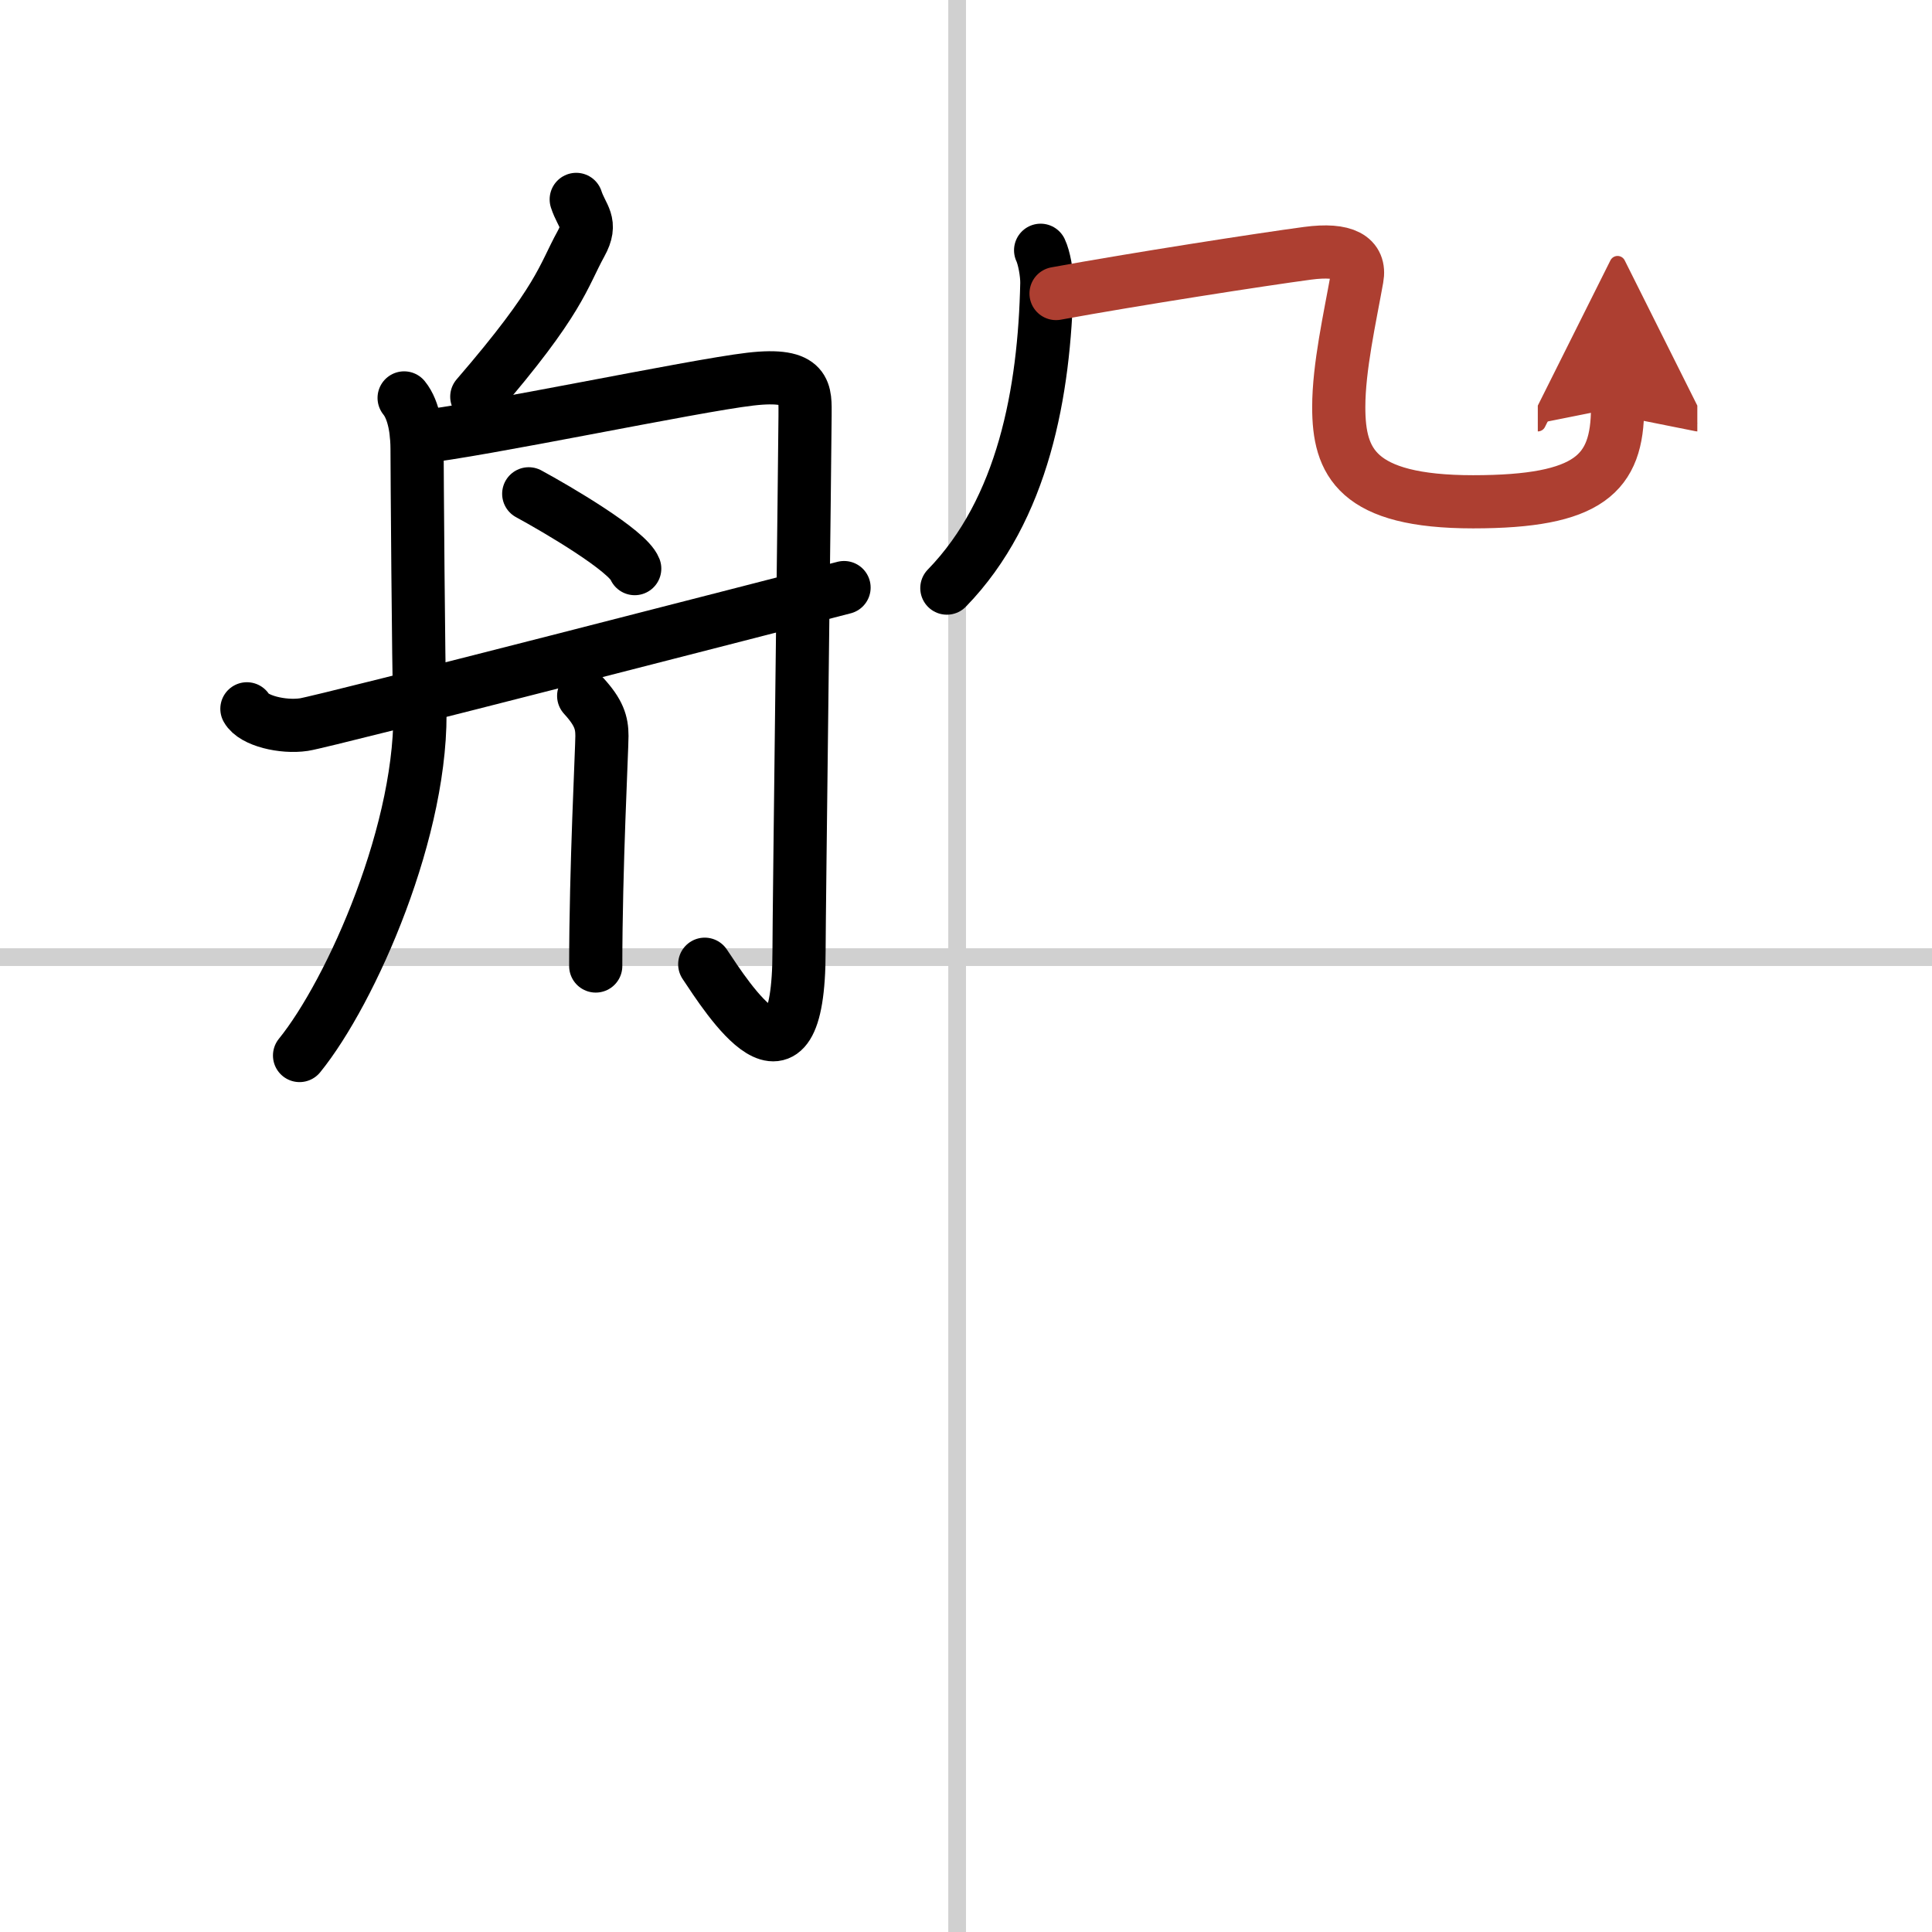
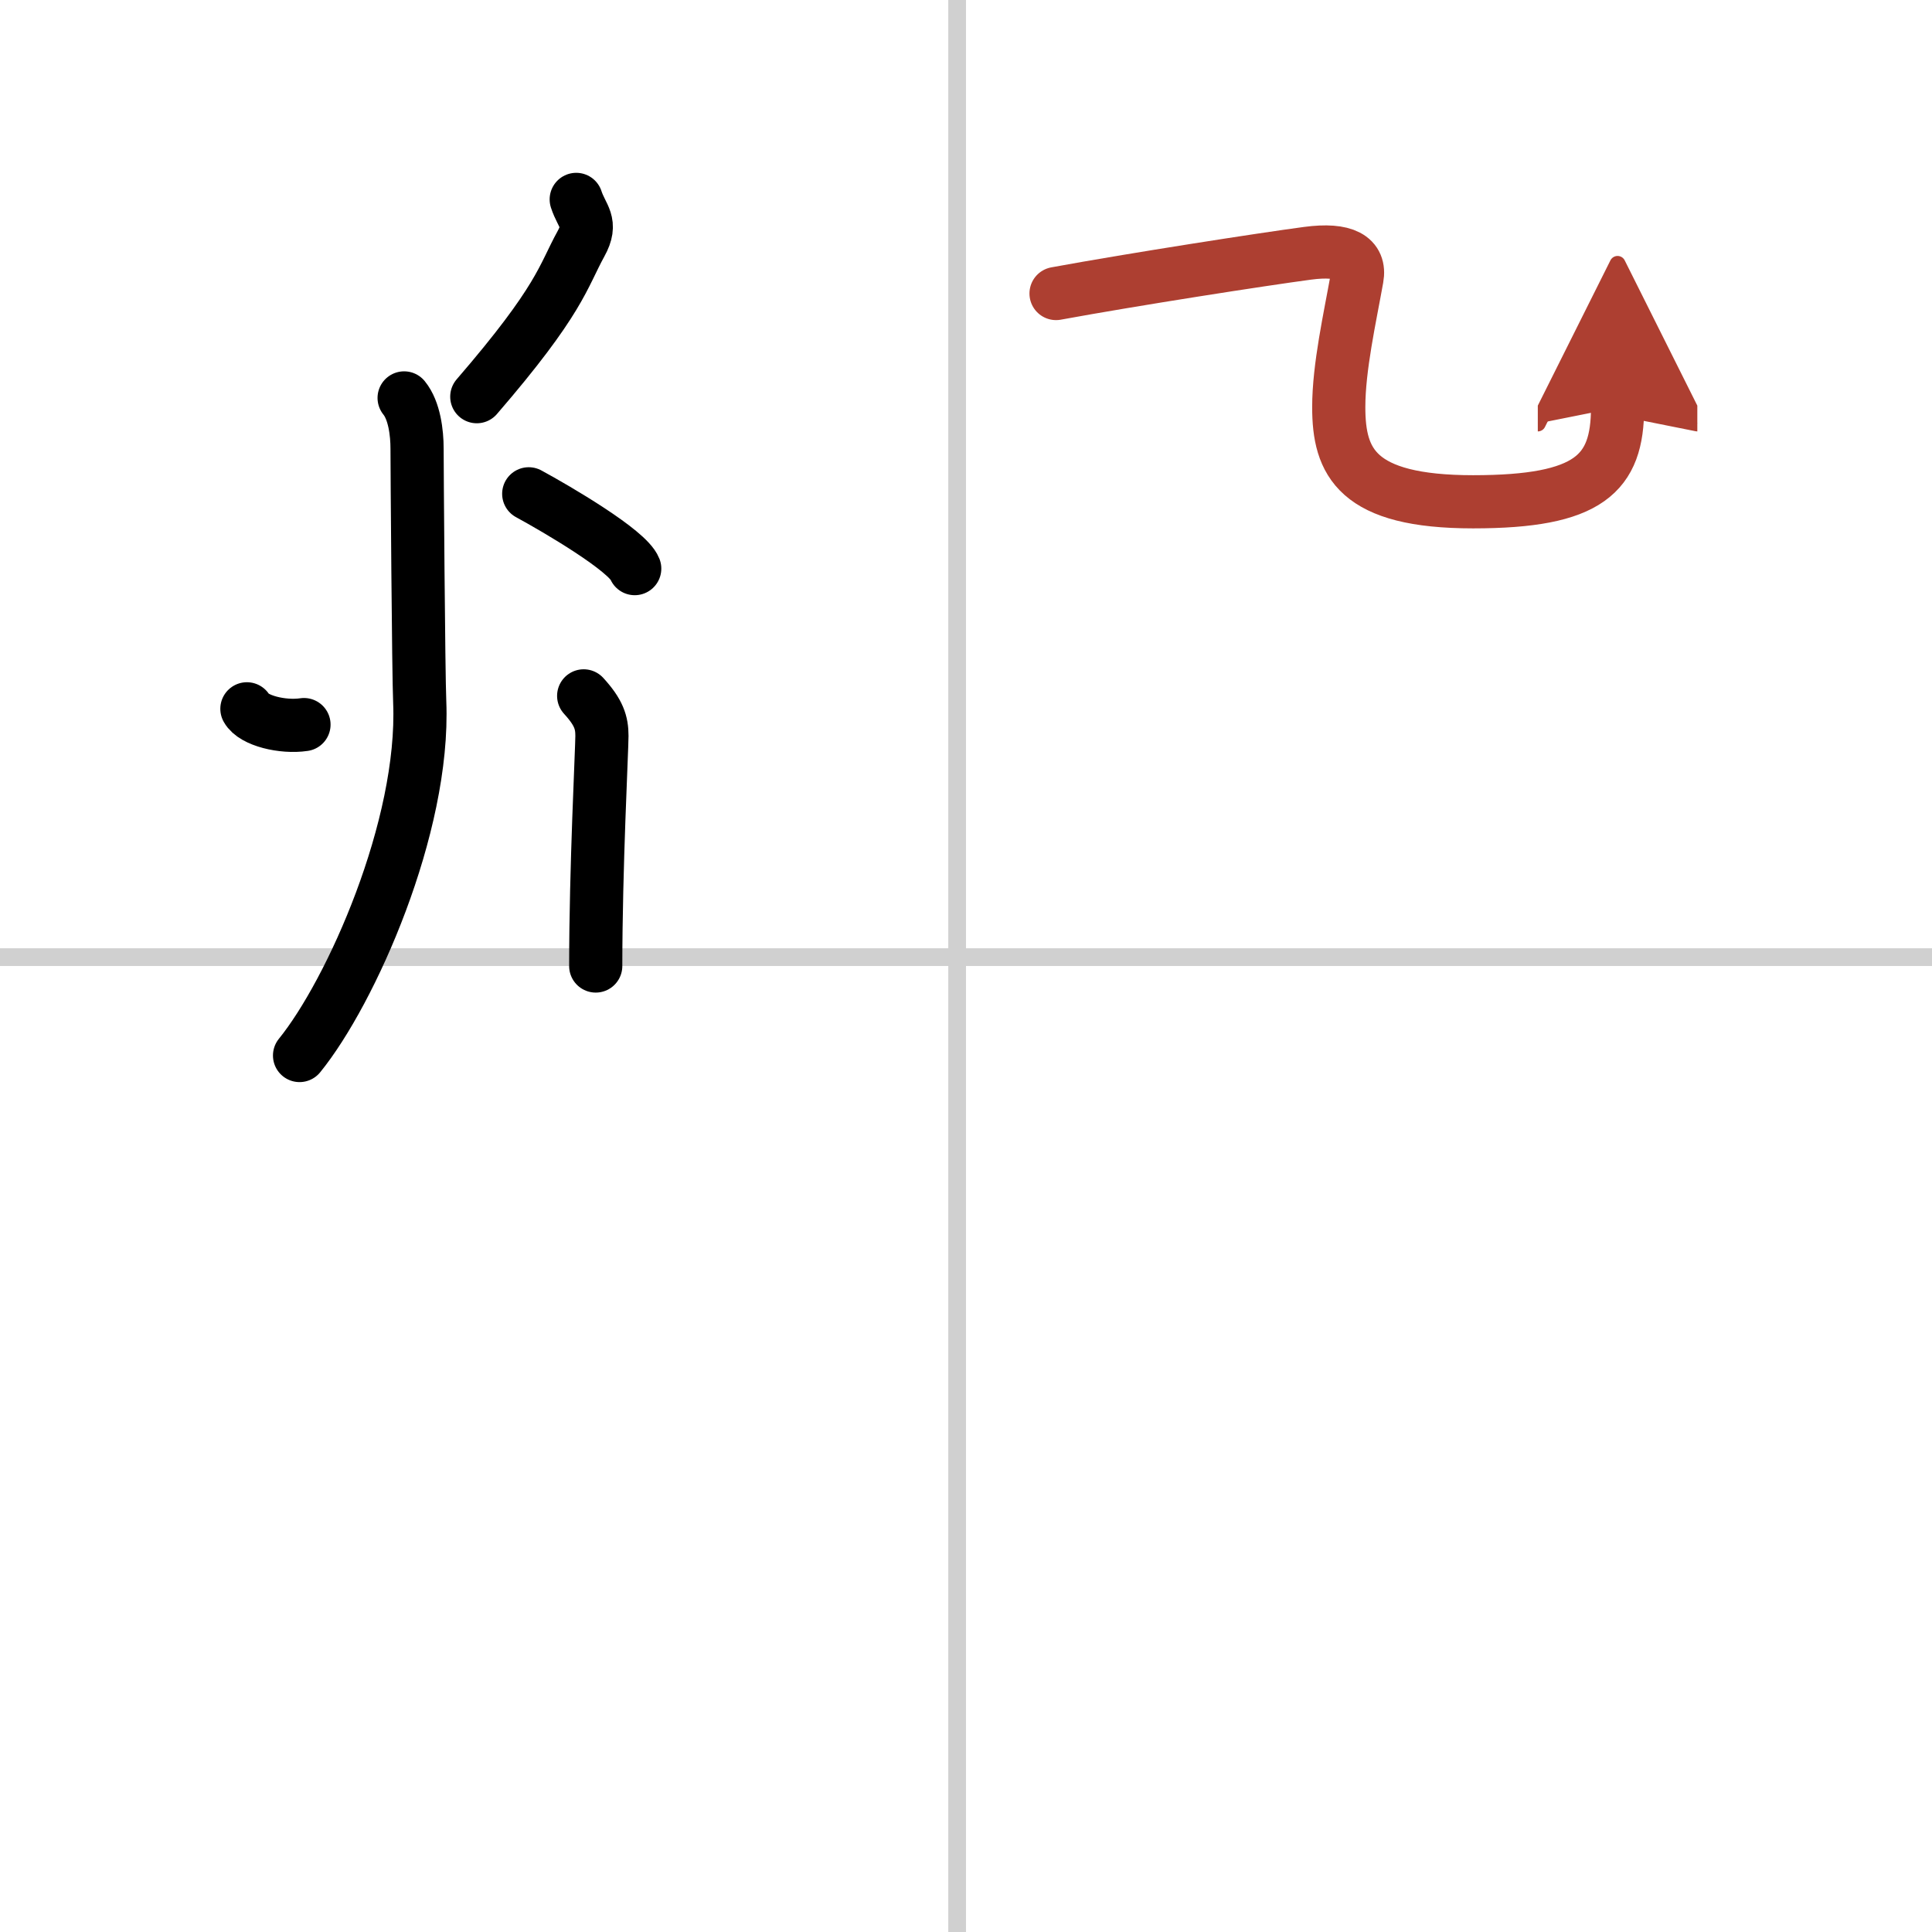
<svg xmlns="http://www.w3.org/2000/svg" width="400" height="400" viewBox="0 0 109 109">
  <defs>
    <marker id="a" markerWidth="4" orient="auto" refX="1" refY="5" viewBox="0 0 10 10">
      <polyline points="0 0 10 5 0 10 1 5" fill="#ad3f31" stroke="#ad3f31" />
    </marker>
  </defs>
  <g fill="none" stroke="#000" stroke-linecap="round" stroke-linejoin="round" stroke-width="3">
    <rect width="100%" height="100%" fill="#fff" stroke="#fff" />
    <line x1="54" x2="54" y2="109" stroke="#d0d0d0" stroke-width="1" />
    <line x2="109" y1="54" y2="54" stroke="#d0d0d0" stroke-width="1" />
    <path d="m32.51 11.25c0.32 0.99 0.94 1.29 0.27 2.5-1.03 1.87-1.15 3.15-5.88 8.63" />
    <path d="m22.8 22.45c0.58 0.71 0.73 1.97 0.73 2.86s0.08 12.69 0.15 14.3c0.29 7.04-3.88 16.37-6.78 19.94" />
-     <path d="m23.51 24.68c3.61-0.38 15.56-2.91 18.82-3.29s3.09 0.75 3.09 2.07-0.34 28.31-0.34 30.19c0 9.1-4.08 2.6-5.32 0.75" />
    <path d="m29.83 27.86c1.6 0.87 5.58 3.2 5.98 4.22" />
    <path d="M32.93,39.26c0.86,0.94,1.03,1.51,1.03,2.26S33.61,49,33.61,54.5" />
-     <path d="m13.93 39.99c0.37 0.67 2.02 1.07 3.22 0.89s26.82-6.79 30.47-7.73" />
-     <path d="m58.71 14.12c0.19 0.4 0.36 1.28 0.35 1.87-0.13 6.1-1.32 12.75-5.64 17.19" />
+     <path d="m13.93 39.99c0.37 0.67 2.02 1.07 3.22 0.89" />
    <path d="m59.58 16.56c4.42-0.81 11.64-1.93 14.19-2.27 2.1-0.28 3 0.25 2.79 1.4-0.4 2.24-1.03 5.03-1.03 7.28 0 3.1 1 5.34 7.58 5.34 6.55 0 8.15-1.58 8.15-5.32" marker-end="url(#a)" stroke="#ad3f31" />
  </g>
</svg>